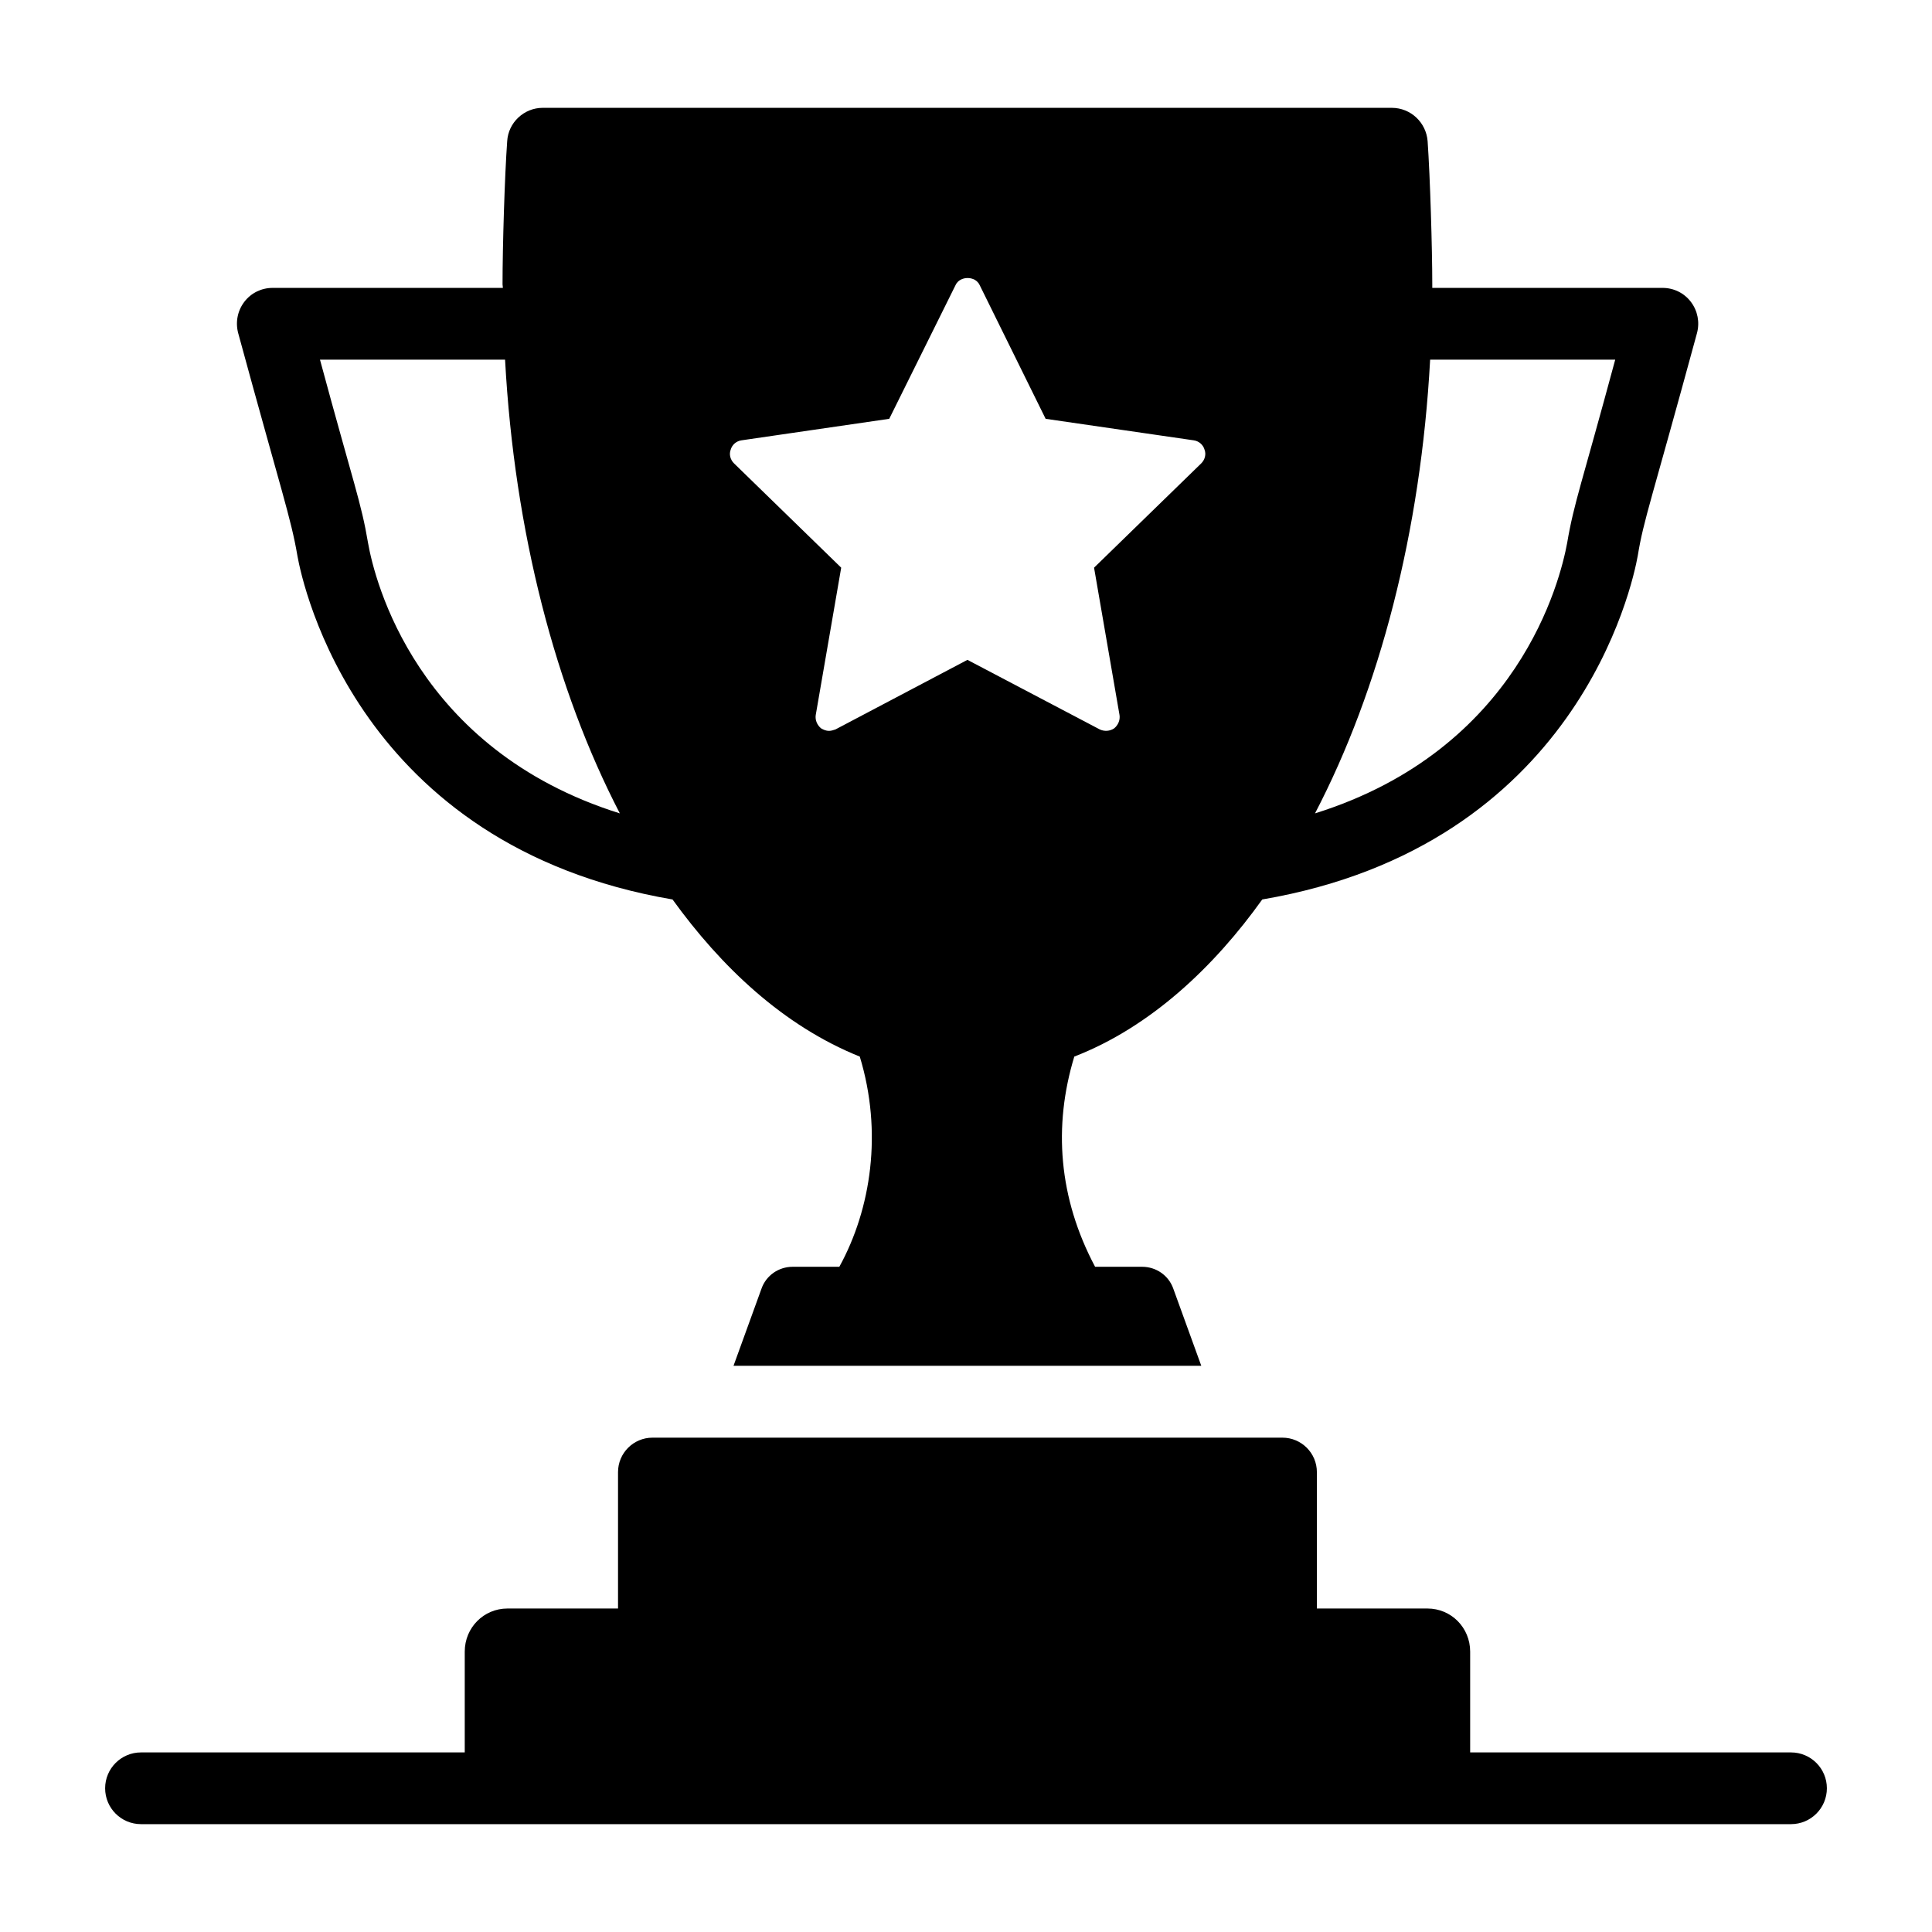
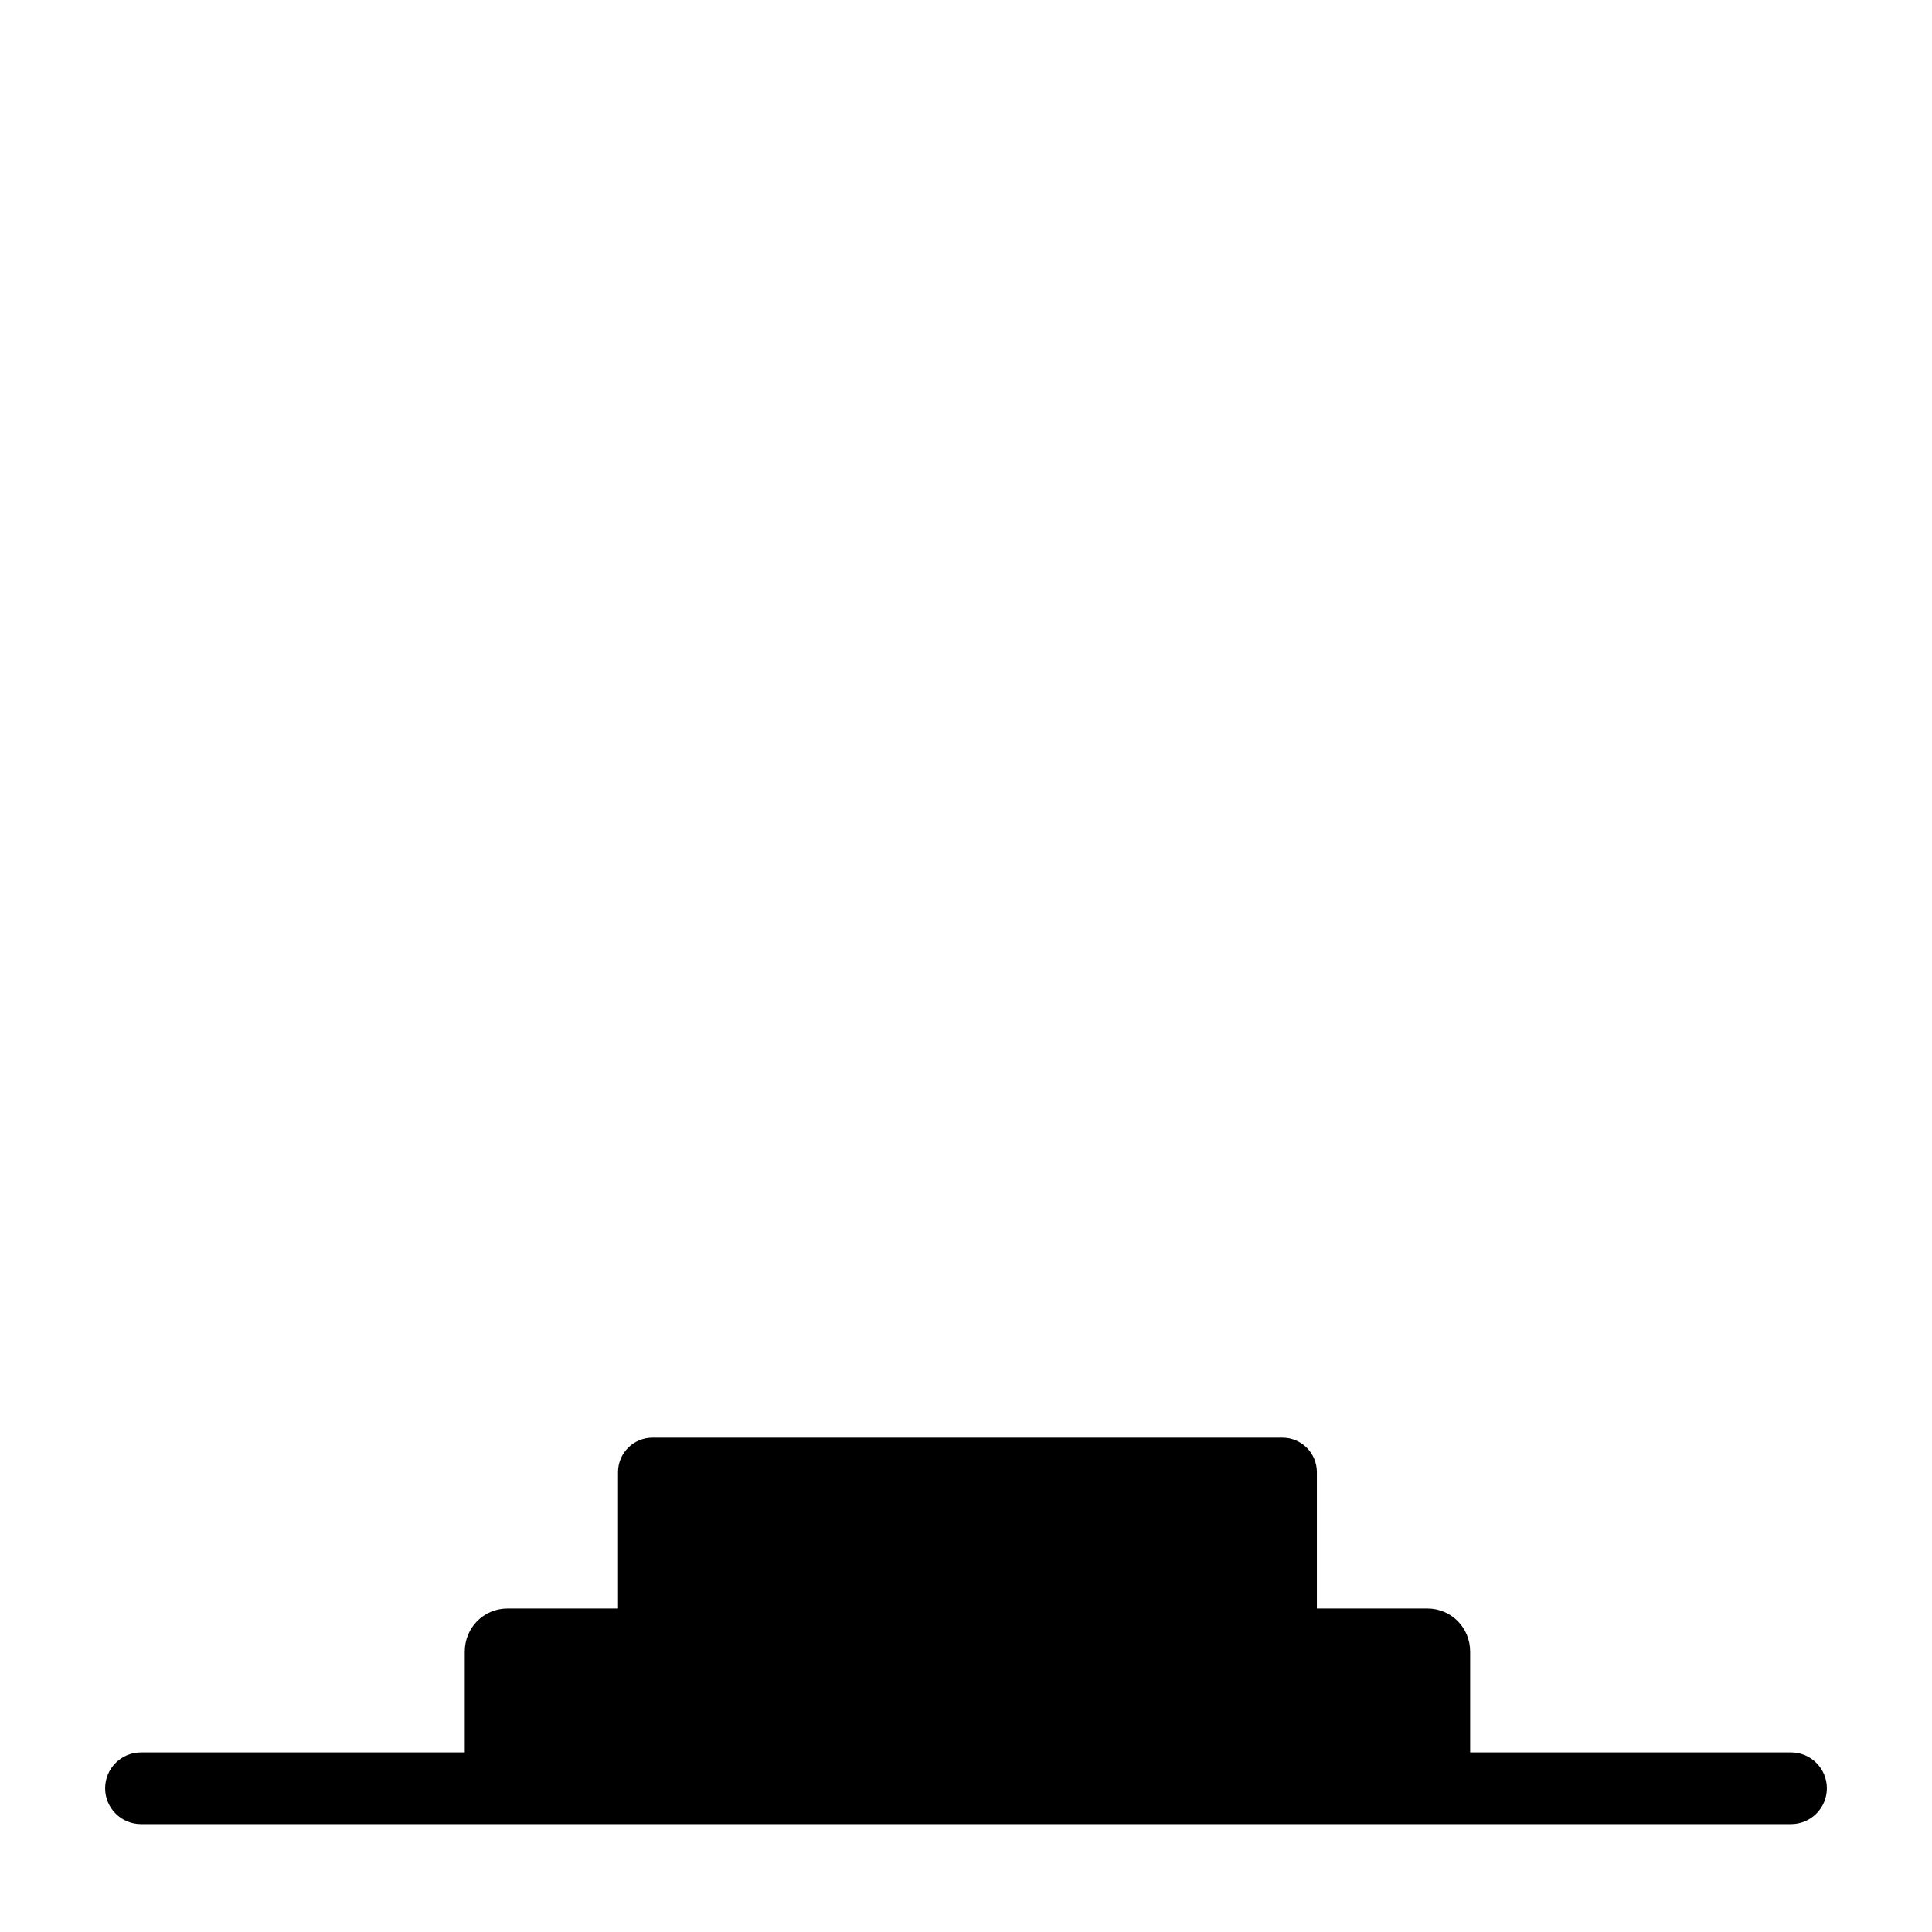
<svg xmlns="http://www.w3.org/2000/svg" fill="#000000" width="800px" height="800px" version="1.1" viewBox="144 144 512 512">
  <g>
-     <path d="m222.8 291.21c1.426 7.984 16.16 76.902 99.43 91.16 12.832 17.777 29.277 33.461 49.621 41.637 6.082 19.961 3.043 40.305-5.418 55.703h-12.359c-3.707 0-7.035 2.281-8.27 5.797l-7.414 20.438h123.96l-7.414-20.438c-1.234-3.516-4.562-5.797-8.27-5.797h-12.453c-9.695-18.25-11.121-37.262-5.512-55.703 20.344-7.891 37.168-23.953 49.809-41.637 83.367-14.258 98.102-83.176 99.527-91.16 1.52-9.41 3.613-14.543 15.684-58.938 0.762-2.852 0.191-5.894-1.617-8.27-1.805-2.375-4.562-3.707-7.508-3.707h-61.027v-0.949c0-9.41-0.57-28.422-1.234-37.93-0.379-4.941-4.469-8.84-9.504-8.84h-225.01c-4.941 0-9.125 3.898-9.41 8.84-0.664 9.125-1.234 27.852-1.234 37.93 0 0.285 0.094 0.664 0.094 0.949h-61.027c-2.945 0-5.703 1.332-7.508 3.707-1.805 2.375-2.375 5.418-1.617 8.27 11.504 42.207 13.973 48.957 15.684 58.938zm300.2-51.902h49.051c-8.84 32.797-10.934 37.93-12.738 48.574-1.805 9.789-12.738 54.754-66.824 71.672 17.109-32.793 28.039-74.617 30.512-120.25zm-185.36 23.859c0.379-1.332 1.52-2.281 2.852-2.473l39.164-5.703 17.586-35.457c1.141-2.473 5.227-2.473 6.371 0l17.492 35.457 39.258 5.703c1.332 0.191 2.473 1.141 2.852 2.473 0.477 1.234 0.094 2.66-0.855 3.613l-28.422 27.66 6.75 39.07c0.191 1.332-0.379 2.66-1.426 3.516-1.141 0.762-2.566 0.855-3.801 0.285l-35.078-18.441-34.98 18.441c-0.57 0.191-1.141 0.379-1.711 0.379-0.762 0-1.426-0.285-2.09-0.664-1.047-0.855-1.617-2.188-1.426-3.516l6.75-39.07-28.422-27.66c-0.957-0.949-1.34-2.375-0.863-3.613zm-59.793-23.859c2.473 45.629 13.402 87.453 30.418 120.25-53.992-16.922-65.02-61.883-66.73-71.672-1.805-10.742-3.801-15.496-12.738-48.574z" />
    <path d="m618.63 608.41h-85.023v-26.719c0-6.367-5.051-11.418-11.309-11.418h-29.312v-36.141c0-5.047-4.09-9.137-9.137-9.137h-166.93c-5.043 0-9.137 4.09-9.137 9.137v36.141h-29.312c-6.258 0-11.309 5.051-11.309 11.418v26.719h-85.797c-5.254 0-9.504 4.258-9.504 9.504 0 5.25 4.25 9.504 9.504 9.504h437.27c5.254 0 9.504-4.258 9.504-9.504 0.004-5.246-4.25-9.504-9.504-9.504z" />
  </g>
</svg>